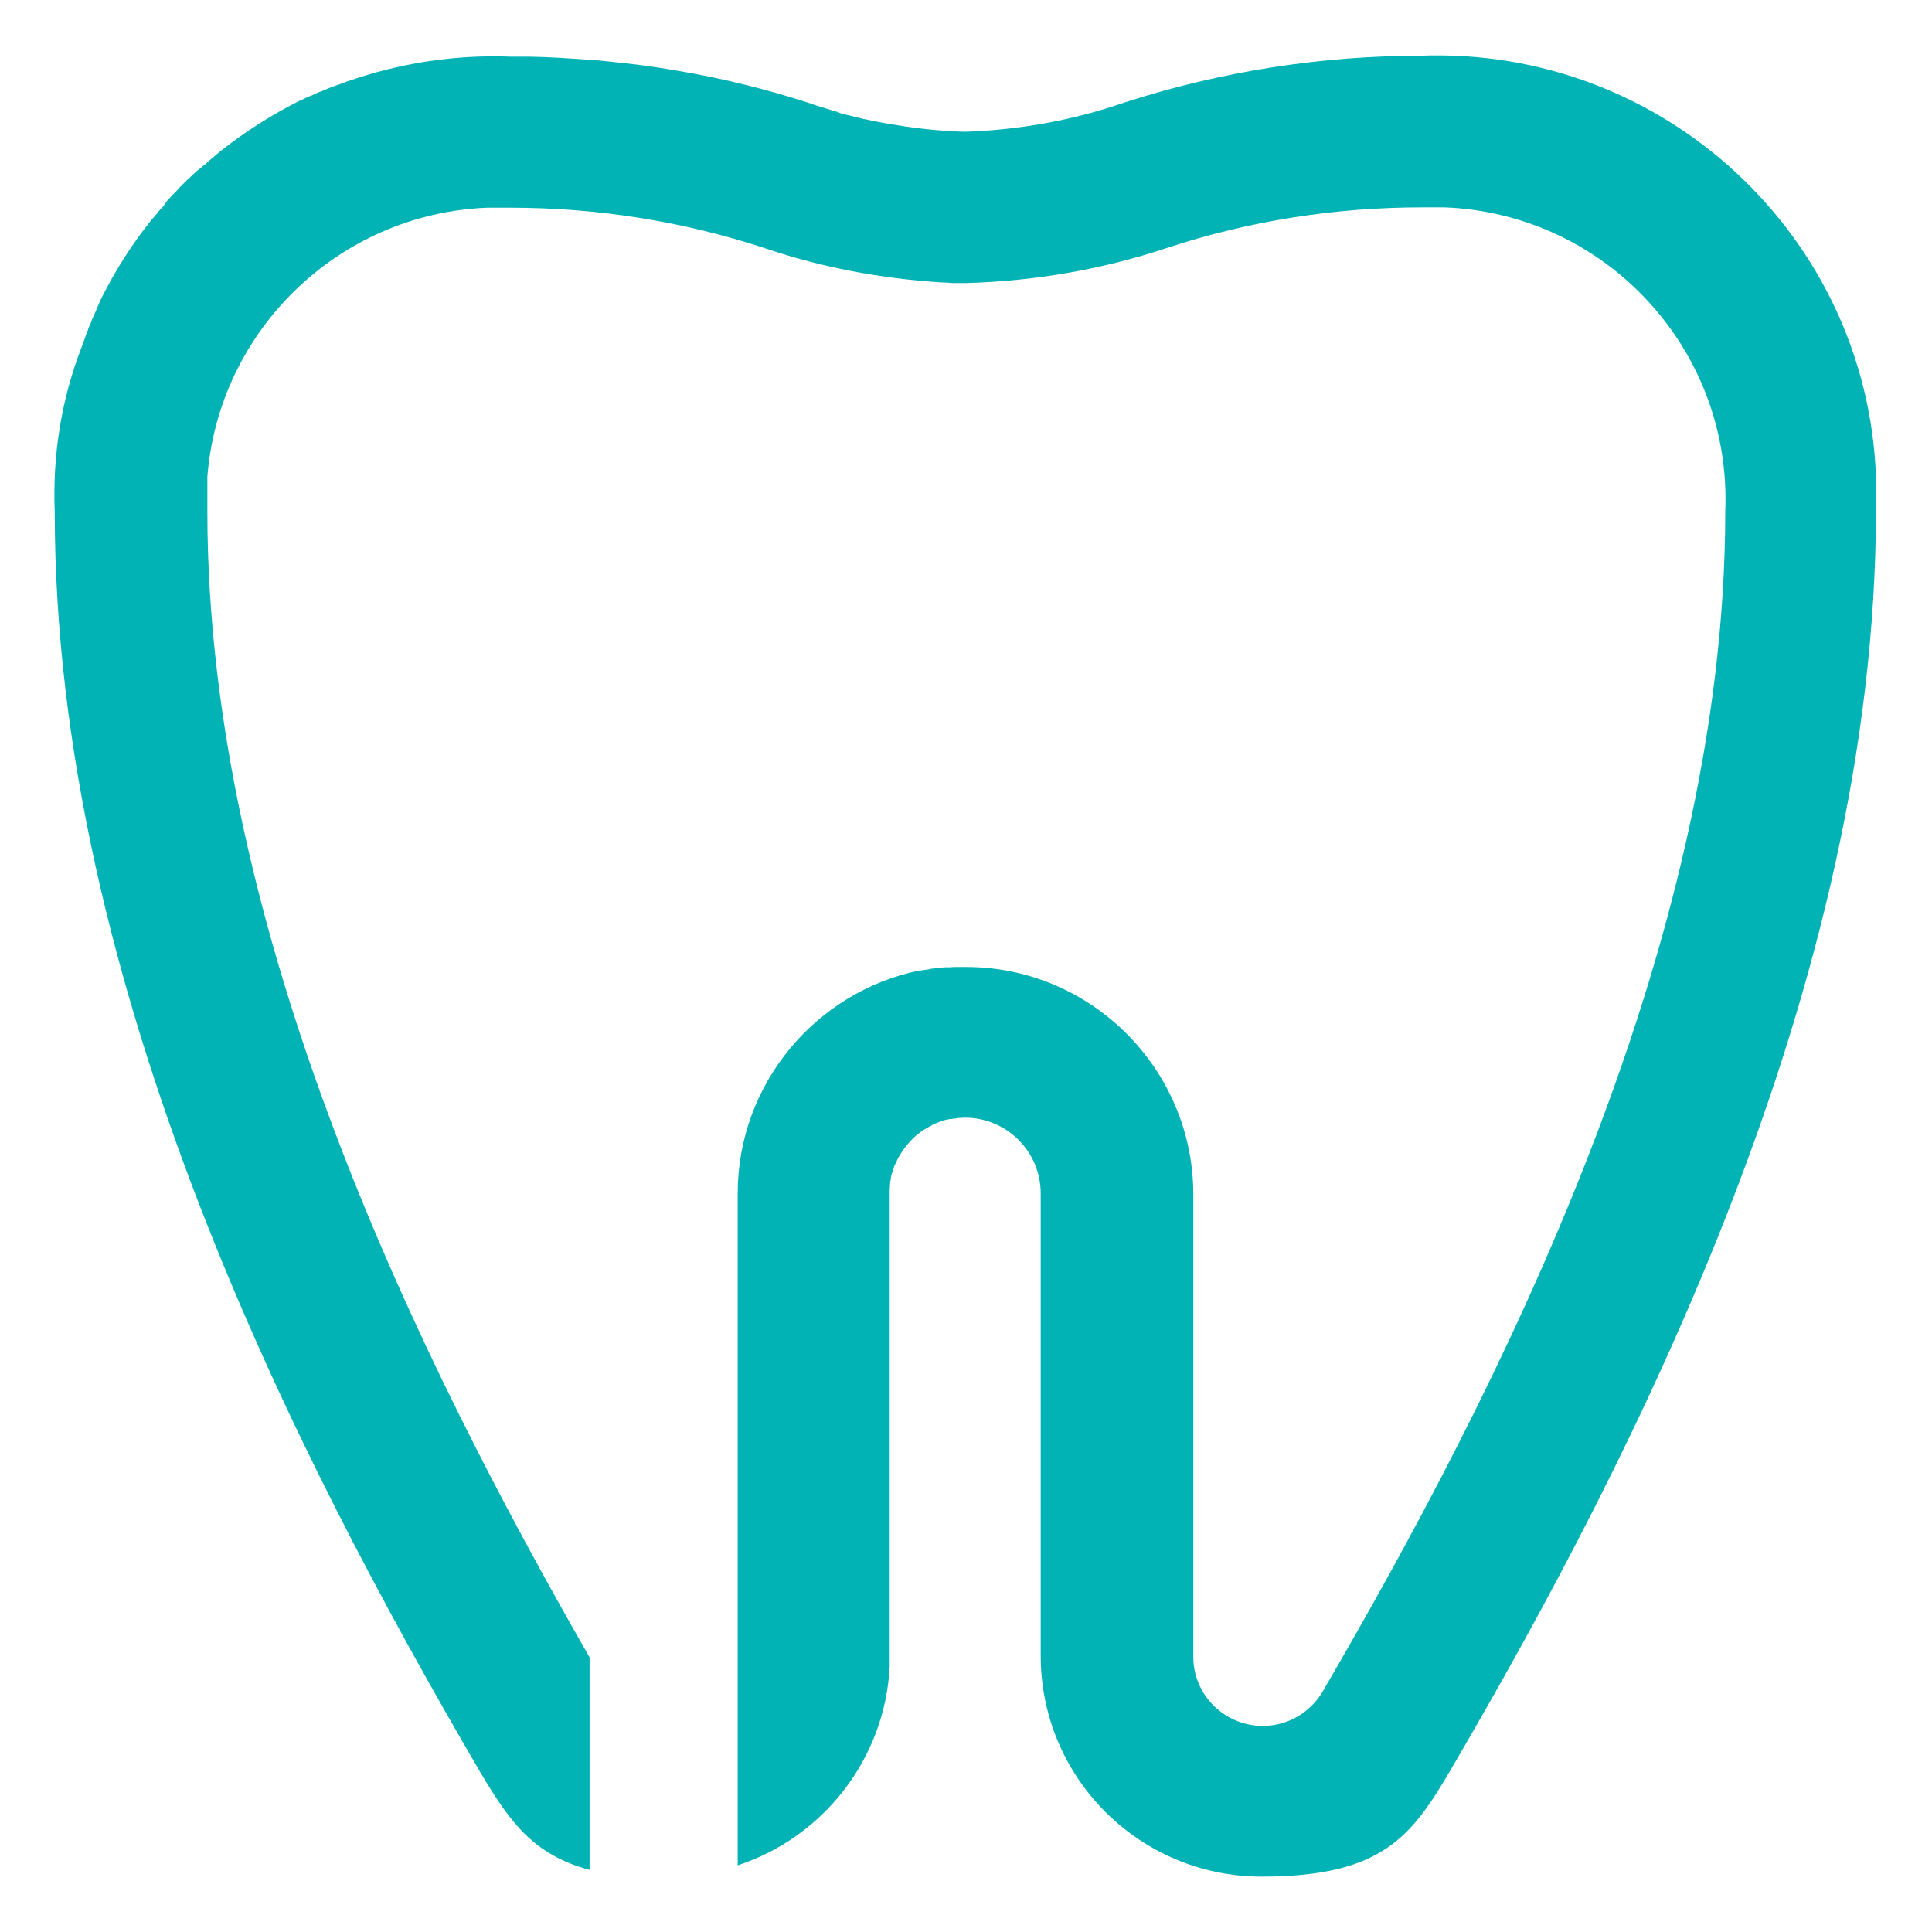
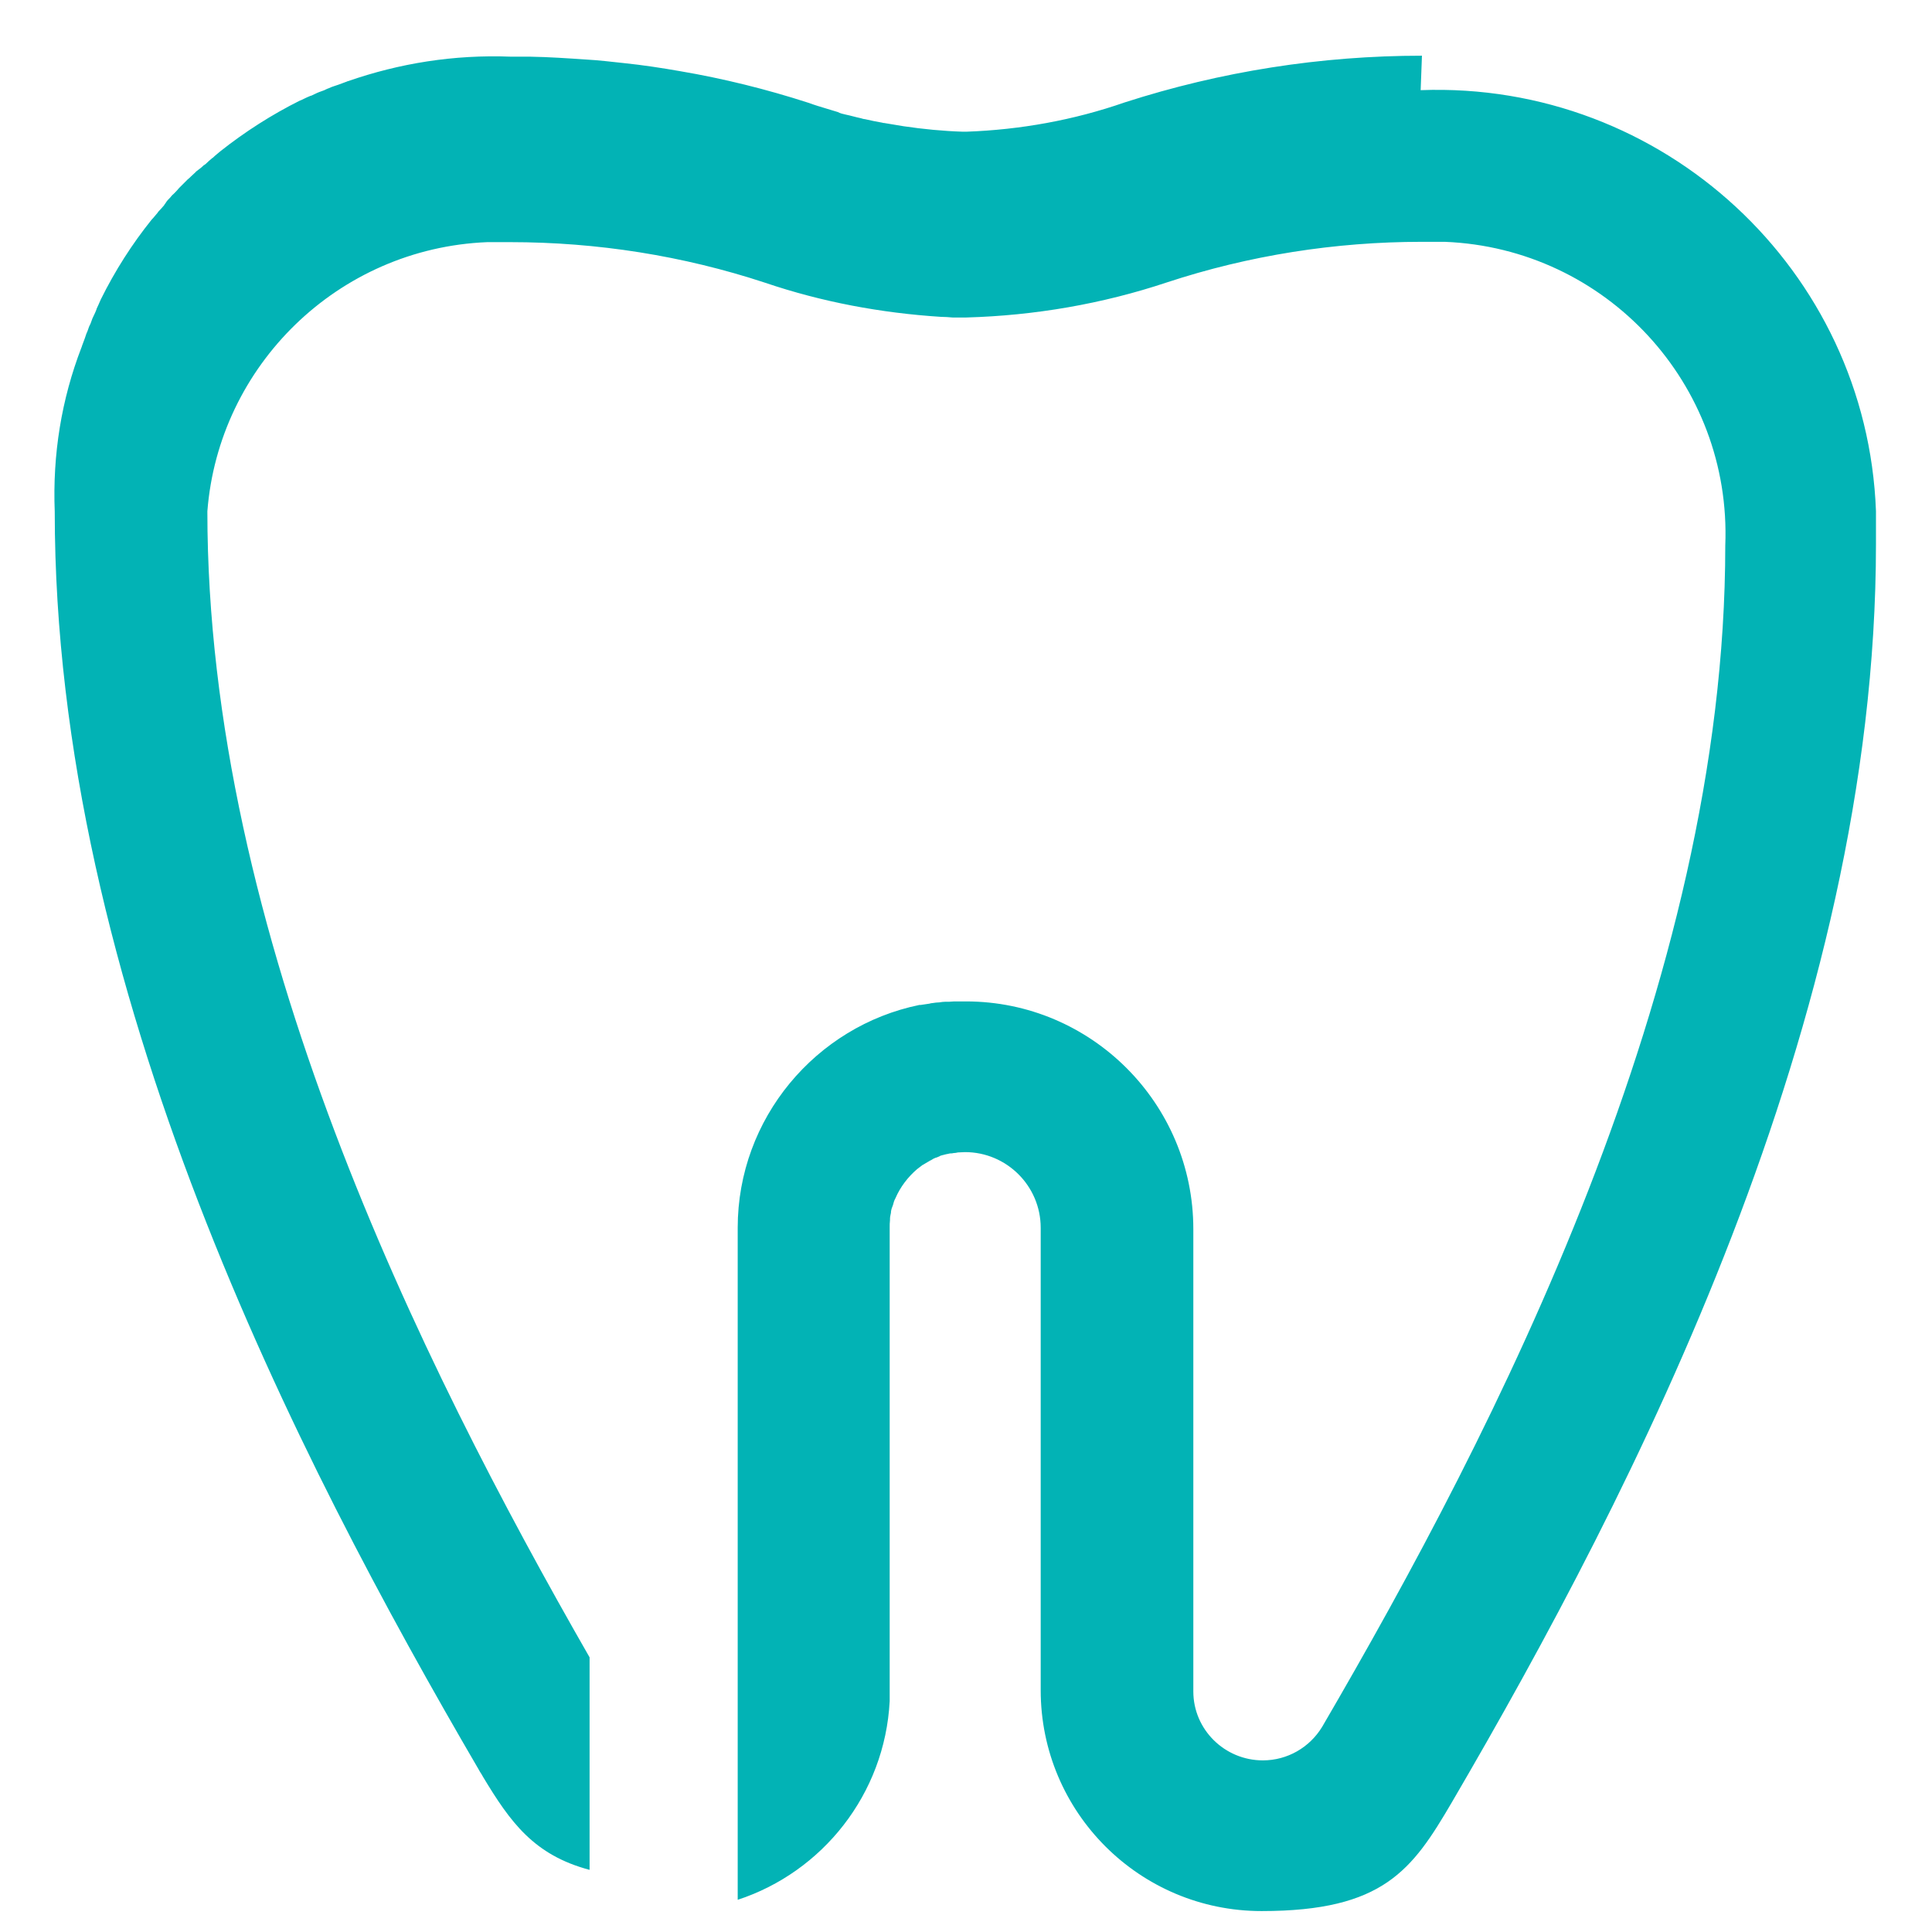
<svg xmlns="http://www.w3.org/2000/svg" baseProfile="tiny" version="1.2" viewBox="0 0 60 60">
  <g>
    <g id="Capa_1">
-       <path d="M44.16,1.73c-3.14,0-6.25.49-9.23,1.45-1.58.55-3.24.85-4.92.91h-.11c-.62-.02-1.23-.08-1.84-.17h0c-.2-.03-.4-.07-.6-.1-.02,0-.03,0-.06-.01-.18-.03-.36-.07-.54-.11-.04,0-.09-.02-.13-.03-.15-.03-.31-.08-.46-.11-.09-.02-.18-.04-.25-.08-.11-.03-.22-.07-.33-.1-.2-.06-.4-.12-.59-.19-1.3-.42-2.63-.75-3.98-.98-.57-.1-1.16-.19-1.74-.25-.39-.04-.77-.09-1.16-.11-.59-.04-1.17-.08-1.76-.09h-.59c-1.78-.07-3.48.21-5.06.76-.01,0-.02,0-.03.01-.09.03-.18.07-.27.1-.04.01-.08.03-.12.04-.06.02-.12.04-.18.07-.07.02-.12.06-.19.08-.03.01-.08.03-.11.04-.08.03-.17.08-.24.11-.02,0-.03.01-.06.02-.1.04-.19.09-.28.13h-.01c-.88.44-1.71.97-2.48,1.58h0c-.08.07-.15.12-.22.19,0,0-.02.02-.03.02-.07.06-.13.11-.2.18-.02.01-.03.03-.06.04-.06.06-.11.1-.18.15-.02.02-.06.04-.08.07-.04.04-.1.09-.14.13-.03.03-.07.07-.1.09l-.12.12-.12.12s-.07.07-.09.1c-.04.04-.09.1-.14.14-.02.02-.04.04-.07.08-.06.06-.11.11-.15.18-.01.02-.03.03-.04.06-.06.07-.11.13-.18.2,0,0-.02.02-.02.03-.07.08-.12.15-.19.22h0c-.61.76-1.14,1.59-1.58,2.48h0c-.04.1-.09.2-.13.29,0,.02-.01.03-.02.06-.03.08-.08.17-.11.24-.01.03-.03.08-.04.11-.02.07-.06.12-.08.19-.02.06-.04.12-.07.18-.01.04-.03.08-.04.12-.03.09-.07.18-.1.27,0,.01,0,.02-.01.03-.62,1.61-.9,3.32-.83,5.1,0,14.81,7.52,29.39,13.17,39.07.04.08.09.14.13.22.85,1.41,1.58,2.43,3.31,2.89v-6.6C13.03,42.26,6.44,29,6.44,15.88s0-.73,0-1.07c.35-4.52,4.05-8.17,8.69-8.36h.72c2.69,0,5.36.42,7.91,1.26,1.77.6,3.6.94,5.46,1.06h0c.12,0,.24.01.36.02h.43c2.12-.06,4.22-.42,6.23-1.09,2.55-.84,5.23-1.26,7.91-1.26h.72c5.01.2,8.91,4.42,8.71,9.43,0,13.65-7.15,27.48-12.52,36.69-.39.64-1.08,1.04-1.84,1.04-1.19,0-2.16-.96-2.16-2.14v-14.36c0-3.9-3.17-7.07-7.06-7.07s-.15,0-.23,0h-.02c-.09,0-.18,0-.27.01h-.12c-.07,0-.12.01-.19.02-.07,0-.13.01-.2.02-.03,0-.08.01-.11.02-.09.01-.18.03-.27.04h-.04c-3.21.66-5.64,3.52-5.64,6.92v20.87c2.63-.86,4.57-3.28,4.72-6.17h0v-14.71c0-.08,0-.15.01-.23v-.04c0-.07.02-.13.03-.19v-.03c.01-.07.03-.13.06-.2h0c.02-.08.04-.15.08-.22h0c.15-.35.39-.66.67-.9h0c.06-.04.11-.09.17-.13,0,0,.01,0,.02-.01.06-.03.11-.07.17-.1.01,0,.02-.01.03-.02.06-.02.1-.06.15-.08.02,0,.03-.02.06-.02.04-.02.09-.03.13-.06.02,0,.06-.02.08-.02.03-.01.08-.02.12-.03.03,0,.07-.02.11-.02.03,0,.06,0,.09-.01.04,0,.1-.01.14-.02.08,0,.14-.01.22-.01,1.29,0,2.35,1.05,2.35,2.35v14.36c0,3.79,3.07,6.86,6.86,6.86s4.68-1.28,5.91-3.38c5.65-9.67,13.17-24.26,13.17-39.07v-1.03c-.28-7.48-6.61-13.35-14.14-13.07Z" fill="#02b3b5" />
+       <path d="M44.16,1.73c-3.14,0-6.25.49-9.23,1.45-1.58.55-3.24.85-4.92.91h-.11c-.62-.02-1.23-.08-1.84-.17h0c-.2-.03-.4-.07-.6-.1-.02,0-.03,0-.06-.01-.18-.03-.36-.07-.54-.11-.04,0-.09-.02-.13-.03-.15-.03-.31-.08-.46-.11-.09-.02-.18-.04-.25-.08-.11-.03-.22-.07-.33-.1-.2-.06-.4-.12-.59-.19-1.3-.42-2.63-.75-3.98-.98-.57-.1-1.16-.19-1.74-.25-.39-.04-.77-.09-1.16-.11-.59-.04-1.17-.08-1.76-.09h-.59c-1.78-.07-3.48.21-5.06.76-.01,0-.02,0-.03.01-.09.03-.18.07-.27.1-.04.01-.08.03-.12.04-.06.02-.12.04-.18.07-.07.02-.12.06-.19.08-.03.01-.08.03-.11.04-.08.03-.17.08-.24.11-.02,0-.03.01-.06.02-.1.04-.19.09-.28.13h-.01c-.88.44-1.71.97-2.48,1.58h0c-.08.07-.15.12-.22.19,0,0-.02.02-.03.02-.07.06-.13.11-.2.18-.02.01-.03.03-.06.04-.06.06-.11.1-.18.15-.02.02-.06.04-.08.07-.04.04-.1.09-.14.13-.03.03-.07.07-.1.09l-.12.12-.12.12s-.07.07-.09.1c-.04.04-.09.1-.14.14-.02.02-.04.04-.07.08-.06.06-.11.11-.15.18-.01.02-.03.03-.04.06-.06.07-.11.13-.18.2,0,0-.02.02-.02.03-.07.08-.12.15-.19.22h0c-.61.76-1.14,1.59-1.58,2.48h0c-.04.1-.09.2-.13.29,0,.02-.01.03-.02.06-.03.08-.08.17-.11.24-.01.03-.03.08-.04.11-.02.07-.06.12-.08.19-.02.06-.04.12-.07.18-.01.04-.03.08-.04.12-.03.09-.07.18-.1.27,0,.01,0,.02-.01.03-.62,1.61-.9,3.32-.83,5.1,0,14.81,7.52,29.39,13.17,39.07.04.08.09.14.13.22.85,1.41,1.58,2.43,3.31,2.89v-6.6C13.03,42.26,6.44,29,6.44,15.88c.35-4.52,4.05-8.17,8.69-8.36h.72c2.69,0,5.36.42,7.91,1.26,1.77.6,3.6.94,5.46,1.06h0c.12,0,.24.01.36.02h.43c2.12-.06,4.22-.42,6.23-1.09,2.55-.84,5.23-1.26,7.91-1.26h.72c5.01.2,8.91,4.42,8.71,9.43,0,13.65-7.15,27.48-12.52,36.69-.39.64-1.08,1.04-1.84,1.04-1.19,0-2.16-.96-2.16-2.14v-14.36c0-3.9-3.17-7.07-7.06-7.07s-.15,0-.23,0h-.02c-.09,0-.18,0-.27.01h-.12c-.07,0-.12.01-.19.02-.07,0-.13.01-.2.02-.03,0-.08.01-.11.02-.09.01-.18.03-.27.04h-.04c-3.21.66-5.64,3.52-5.64,6.92v20.87c2.63-.86,4.57-3.28,4.72-6.17h0v-14.71c0-.08,0-.15.01-.23v-.04c0-.07.02-.13.03-.19v-.03c.01-.07.03-.13.06-.2h0c.02-.08.04-.15.08-.22h0c.15-.35.39-.66.67-.9h0c.06-.04.11-.09.17-.13,0,0,.01,0,.02-.01.06-.03.11-.07.17-.1.01,0,.02-.01.03-.02.06-.02.1-.06.15-.08.02,0,.03-.02.06-.02.04-.02.09-.03.13-.06.02,0,.06-.02.08-.02.03-.01.08-.02.12-.03.03,0,.07-.02.11-.02.03,0,.06,0,.09-.01.04,0,.1-.01.14-.02.08,0,.14-.01.22-.01,1.29,0,2.35,1.05,2.35,2.35v14.36c0,3.79,3.07,6.86,6.86,6.86s4.68-1.28,5.91-3.38c5.65-9.67,13.17-24.26,13.17-39.07v-1.03c-.28-7.48-6.61-13.35-14.14-13.07Z" fill="#02b3b5" />
    </g>
  </g>
</svg>